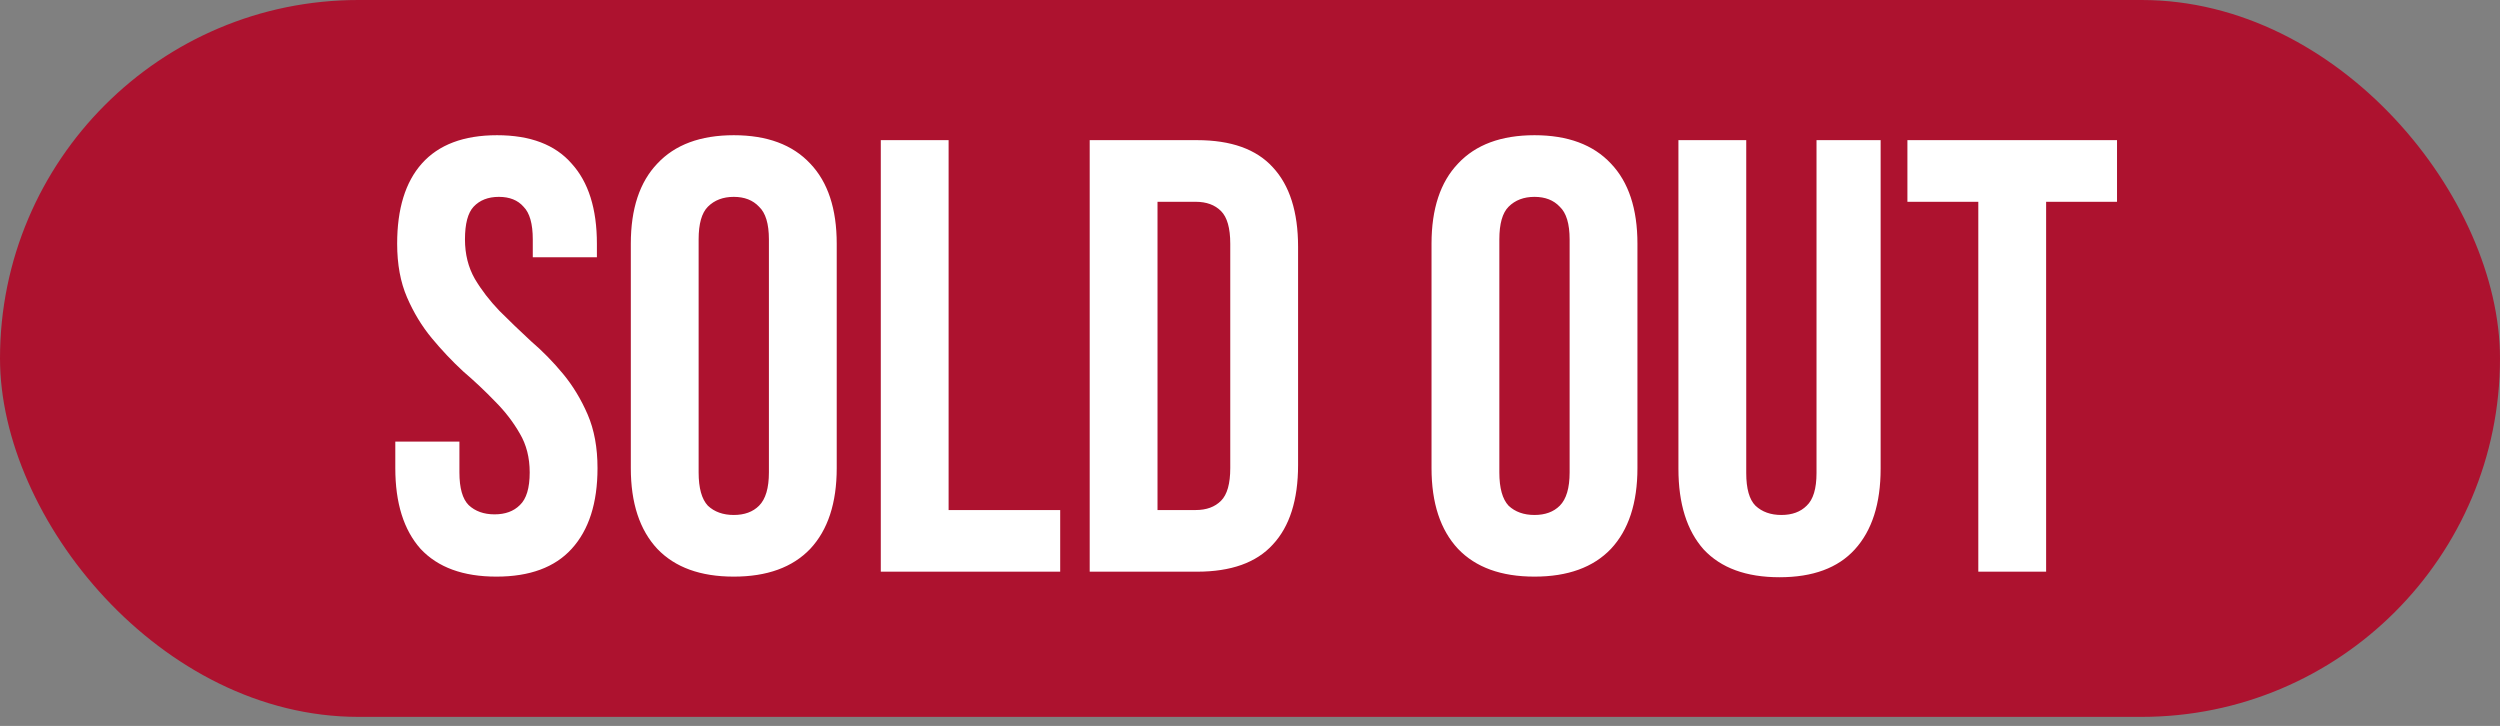
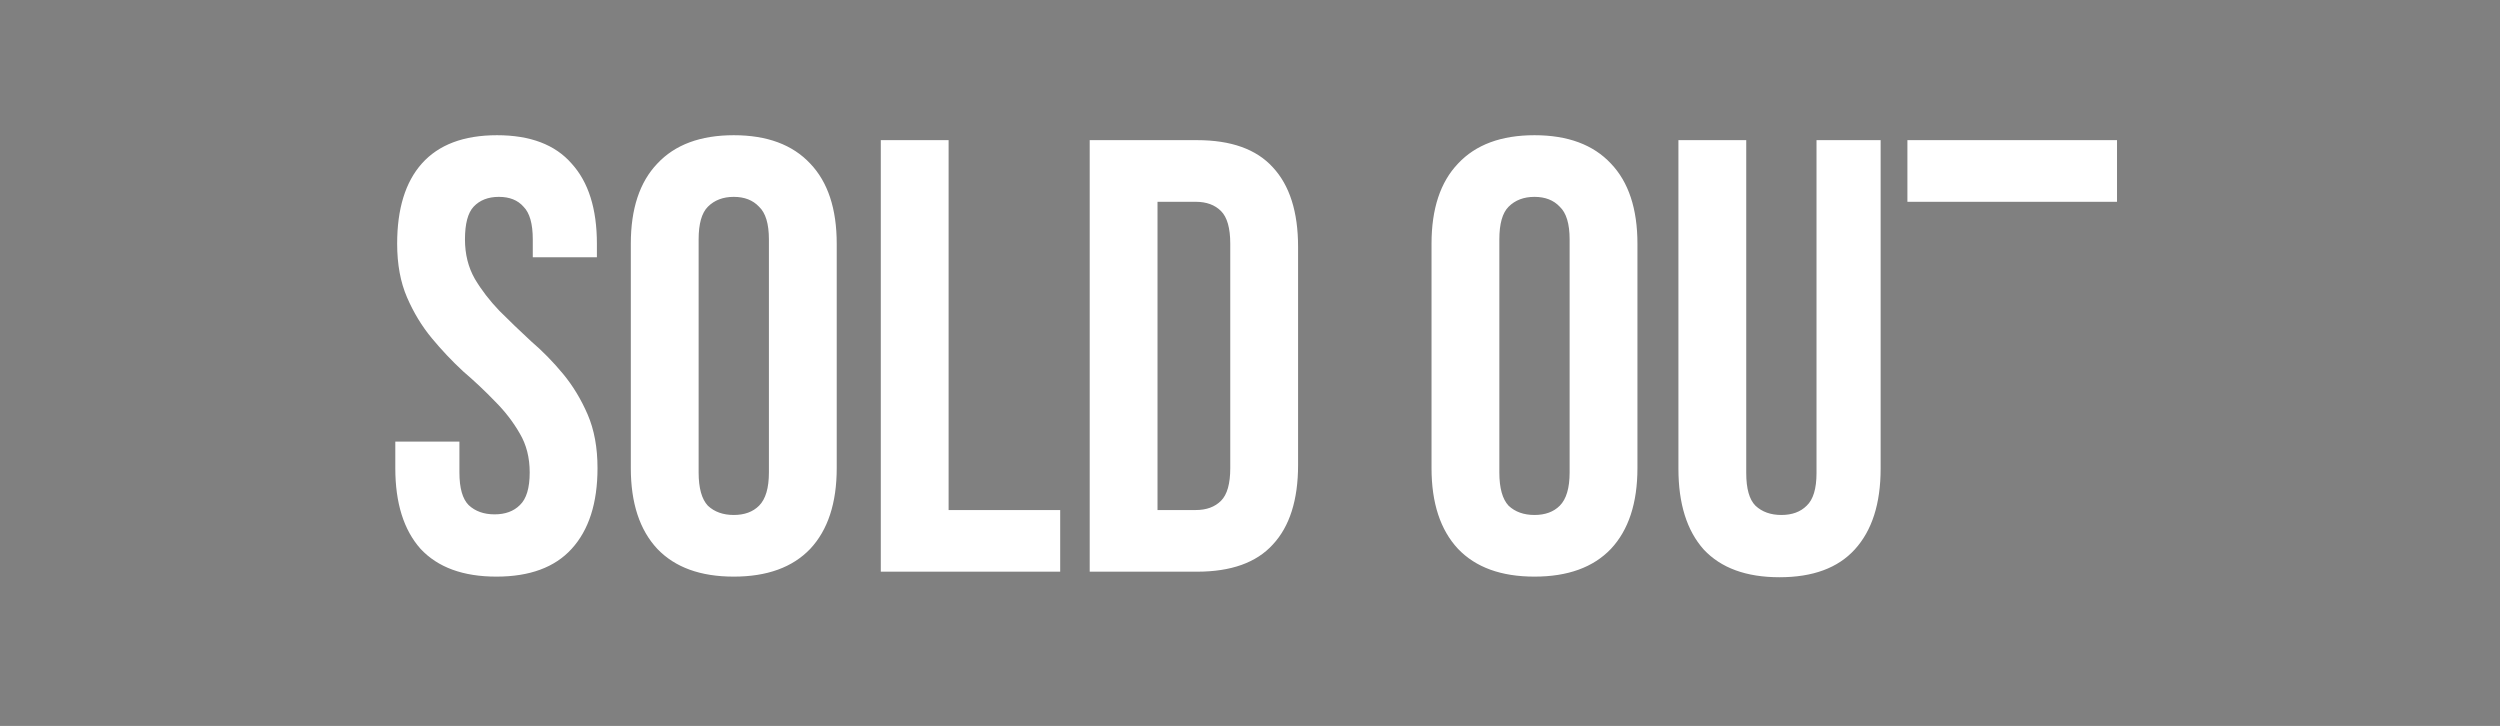
<svg xmlns="http://www.w3.org/2000/svg" width="551" height="160" viewBox="0 0 551 160" fill="none">
  <rect x="0" y="0" width="551" height="160" fill="#808080" stroke="none" />
-   <rect width="551" height="158" rx="79" fill="#AD122F" />
-   <path d="M87.533 53.715C87.533 46.016 89.344 40.128 92.968 36.051C96.682 31.885 102.207 29.801 109.544 29.801C116.882 29.801 122.362 31.885 125.985 36.051C129.699 40.128 131.556 46.016 131.556 53.715V56.704H117.425V52.764C117.425 49.322 116.746 46.921 115.387 45.562C114.119 44.113 112.307 43.389 109.952 43.389C107.597 43.389 105.74 44.113 104.381 45.562C103.113 46.921 102.479 49.322 102.479 52.764C102.479 56.025 103.204 58.923 104.653 61.46C106.102 63.906 107.914 66.261 110.088 68.525C112.262 70.699 114.572 72.918 117.017 75.183C119.554 77.357 121.909 79.757 124.083 82.384C126.257 85.011 128.068 88.001 129.518 91.352C130.967 94.704 131.692 98.644 131.692 103.173C131.692 110.873 129.79 116.806 125.985 120.973C122.271 125.049 116.746 127.087 109.408 127.087C102.071 127.087 96.5 125.049 92.696 120.973C88.982 116.806 87.125 110.873 87.125 103.173V97.331H101.256V104.124C101.256 107.566 101.935 109.967 103.294 111.326C104.743 112.684 106.646 113.364 109.001 113.364C111.356 113.364 113.213 112.684 114.572 111.326C116.021 109.967 116.746 107.566 116.746 104.124C116.746 100.863 116.021 98.01 114.572 95.564C113.122 93.028 111.311 90.673 109.137 88.499C106.963 86.234 104.608 84.015 102.071 81.841C99.626 79.576 97.316 77.131 95.142 74.504C92.968 71.877 91.156 68.888 89.707 65.536C88.257 62.184 87.533 58.244 87.533 53.715ZM153.978 104.124C153.978 107.566 154.658 110.012 156.016 111.461C157.466 112.82 159.368 113.5 161.723 113.5C164.078 113.5 165.935 112.82 167.294 111.461C168.743 110.012 169.468 107.566 169.468 104.124V52.764C169.468 49.322 168.743 46.921 167.294 45.562C165.935 44.113 164.078 43.389 161.723 43.389C159.368 43.389 157.466 44.113 156.016 45.562C154.658 46.921 153.978 49.322 153.978 52.764V104.124ZM139.032 53.715C139.032 46.016 140.98 40.128 144.875 36.051C148.77 31.885 154.386 29.801 161.723 29.801C169.06 29.801 174.676 31.885 178.572 36.051C182.467 40.128 184.414 46.016 184.414 53.715V103.173C184.414 110.873 182.467 116.806 178.572 120.973C174.676 125.049 169.06 127.087 161.723 127.087C154.386 127.087 148.77 125.049 144.875 120.973C140.98 116.806 139.032 110.873 139.032 103.173V53.715ZM194.127 30.888H209.073V112.413H233.666V126H194.127V30.888ZM240.17 30.888H263.812C271.331 30.888 276.902 32.881 280.525 36.867C284.239 40.852 286.096 46.695 286.096 54.394V102.494C286.096 110.193 284.239 116.036 280.525 120.022C276.902 124.007 271.331 126 263.812 126H240.17V30.888ZM255.116 44.476V112.413H263.541C265.896 112.413 267.753 111.733 269.111 110.374C270.47 109.016 271.15 106.615 271.15 103.173V53.715C271.15 50.273 270.47 47.872 269.111 46.514C267.753 45.155 265.896 44.476 263.541 44.476H255.116ZM330.455 104.124C330.455 107.566 331.135 110.012 332.494 111.461C333.943 112.82 335.845 113.5 338.2 113.5C340.555 113.5 342.412 112.82 343.771 111.461C345.22 110.012 345.945 107.566 345.945 104.124V52.764C345.945 49.322 345.22 46.921 343.771 45.562C342.412 44.113 340.555 43.389 338.2 43.389C335.845 43.389 333.943 44.113 332.494 45.562C331.135 46.921 330.455 49.322 330.455 52.764V104.124ZM315.509 53.715C315.509 46.016 317.457 40.128 321.352 36.051C325.247 31.885 330.863 29.801 338.2 29.801C345.537 29.801 351.154 31.885 355.049 36.051C358.944 40.128 360.891 46.016 360.891 53.715V103.173C360.891 110.873 358.944 116.806 355.049 120.973C351.154 125.049 345.537 127.087 338.2 127.087C330.863 127.087 325.247 125.049 321.352 120.973C317.457 116.806 315.509 110.873 315.509 103.173V53.715ZM384.871 30.888V104.26C384.871 107.702 385.55 110.103 386.909 111.461C388.358 112.82 390.261 113.5 392.616 113.5C394.971 113.5 396.828 112.82 398.186 111.461C399.636 110.103 400.36 107.702 400.36 104.26V30.888H414.491V103.309C414.491 111.009 412.589 116.942 408.785 121.109C405.071 125.185 399.545 127.223 392.208 127.223C384.871 127.223 379.3 125.185 375.496 121.109C371.782 116.942 369.925 111.009 369.925 103.309V30.888H384.871ZM420.393 30.888H466.591V44.476H450.965V126H436.019V44.476H420.393V30.888Z" fill="white" />
+   <path d="M87.533 53.715C87.533 46.016 89.344 40.128 92.968 36.051C96.682 31.885 102.207 29.801 109.544 29.801C116.882 29.801 122.362 31.885 125.985 36.051C129.699 40.128 131.556 46.016 131.556 53.715V56.704H117.425V52.764C117.425 49.322 116.746 46.921 115.387 45.562C114.119 44.113 112.307 43.389 109.952 43.389C107.597 43.389 105.74 44.113 104.381 45.562C103.113 46.921 102.479 49.322 102.479 52.764C102.479 56.025 103.204 58.923 104.653 61.46C106.102 63.906 107.914 66.261 110.088 68.525C112.262 70.699 114.572 72.918 117.017 75.183C119.554 77.357 121.909 79.757 124.083 82.384C126.257 85.011 128.068 88.001 129.518 91.352C130.967 94.704 131.692 98.644 131.692 103.173C131.692 110.873 129.79 116.806 125.985 120.973C122.271 125.049 116.746 127.087 109.408 127.087C102.071 127.087 96.5 125.049 92.696 120.973C88.982 116.806 87.125 110.873 87.125 103.173V97.331H101.256V104.124C101.256 107.566 101.935 109.967 103.294 111.326C104.743 112.684 106.646 113.364 109.001 113.364C111.356 113.364 113.213 112.684 114.572 111.326C116.021 109.967 116.746 107.566 116.746 104.124C116.746 100.863 116.021 98.01 114.572 95.564C113.122 93.028 111.311 90.673 109.137 88.499C106.963 86.234 104.608 84.015 102.071 81.841C99.626 79.576 97.316 77.131 95.142 74.504C92.968 71.877 91.156 68.888 89.707 65.536C88.257 62.184 87.533 58.244 87.533 53.715ZM153.978 104.124C153.978 107.566 154.658 110.012 156.016 111.461C157.466 112.82 159.368 113.5 161.723 113.5C164.078 113.5 165.935 112.82 167.294 111.461C168.743 110.012 169.468 107.566 169.468 104.124V52.764C169.468 49.322 168.743 46.921 167.294 45.562C165.935 44.113 164.078 43.389 161.723 43.389C159.368 43.389 157.466 44.113 156.016 45.562C154.658 46.921 153.978 49.322 153.978 52.764V104.124ZM139.032 53.715C139.032 46.016 140.98 40.128 144.875 36.051C148.77 31.885 154.386 29.801 161.723 29.801C169.06 29.801 174.676 31.885 178.572 36.051C182.467 40.128 184.414 46.016 184.414 53.715V103.173C184.414 110.873 182.467 116.806 178.572 120.973C174.676 125.049 169.06 127.087 161.723 127.087C154.386 127.087 148.77 125.049 144.875 120.973C140.98 116.806 139.032 110.873 139.032 103.173V53.715ZM194.127 30.888H209.073V112.413H233.666V126H194.127V30.888ZM240.17 30.888H263.812C271.331 30.888 276.902 32.881 280.525 36.867C284.239 40.852 286.096 46.695 286.096 54.394V102.494C286.096 110.193 284.239 116.036 280.525 120.022C276.902 124.007 271.331 126 263.812 126H240.17V30.888ZM255.116 44.476V112.413H263.541C265.896 112.413 267.753 111.733 269.111 110.374C270.47 109.016 271.15 106.615 271.15 103.173V53.715C271.15 50.273 270.47 47.872 269.111 46.514C267.753 45.155 265.896 44.476 263.541 44.476H255.116ZM330.455 104.124C330.455 107.566 331.135 110.012 332.494 111.461C333.943 112.82 335.845 113.5 338.2 113.5C340.555 113.5 342.412 112.82 343.771 111.461C345.22 110.012 345.945 107.566 345.945 104.124V52.764C345.945 49.322 345.22 46.921 343.771 45.562C342.412 44.113 340.555 43.389 338.2 43.389C335.845 43.389 333.943 44.113 332.494 45.562C331.135 46.921 330.455 49.322 330.455 52.764V104.124ZM315.509 53.715C315.509 46.016 317.457 40.128 321.352 36.051C325.247 31.885 330.863 29.801 338.2 29.801C345.537 29.801 351.154 31.885 355.049 36.051C358.944 40.128 360.891 46.016 360.891 53.715V103.173C360.891 110.873 358.944 116.806 355.049 120.973C351.154 125.049 345.537 127.087 338.2 127.087C330.863 127.087 325.247 125.049 321.352 120.973C317.457 116.806 315.509 110.873 315.509 103.173V53.715ZM384.871 30.888V104.26C384.871 107.702 385.55 110.103 386.909 111.461C388.358 112.82 390.261 113.5 392.616 113.5C394.971 113.5 396.828 112.82 398.186 111.461C399.636 110.103 400.36 107.702 400.36 104.26V30.888H414.491V103.309C414.491 111.009 412.589 116.942 408.785 121.109C405.071 125.185 399.545 127.223 392.208 127.223C384.871 127.223 379.3 125.185 375.496 121.109C371.782 116.942 369.925 111.009 369.925 103.309V30.888H384.871ZM420.393 30.888H466.591V44.476H450.965V126V44.476H420.393V30.888Z" fill="white" />
</svg>